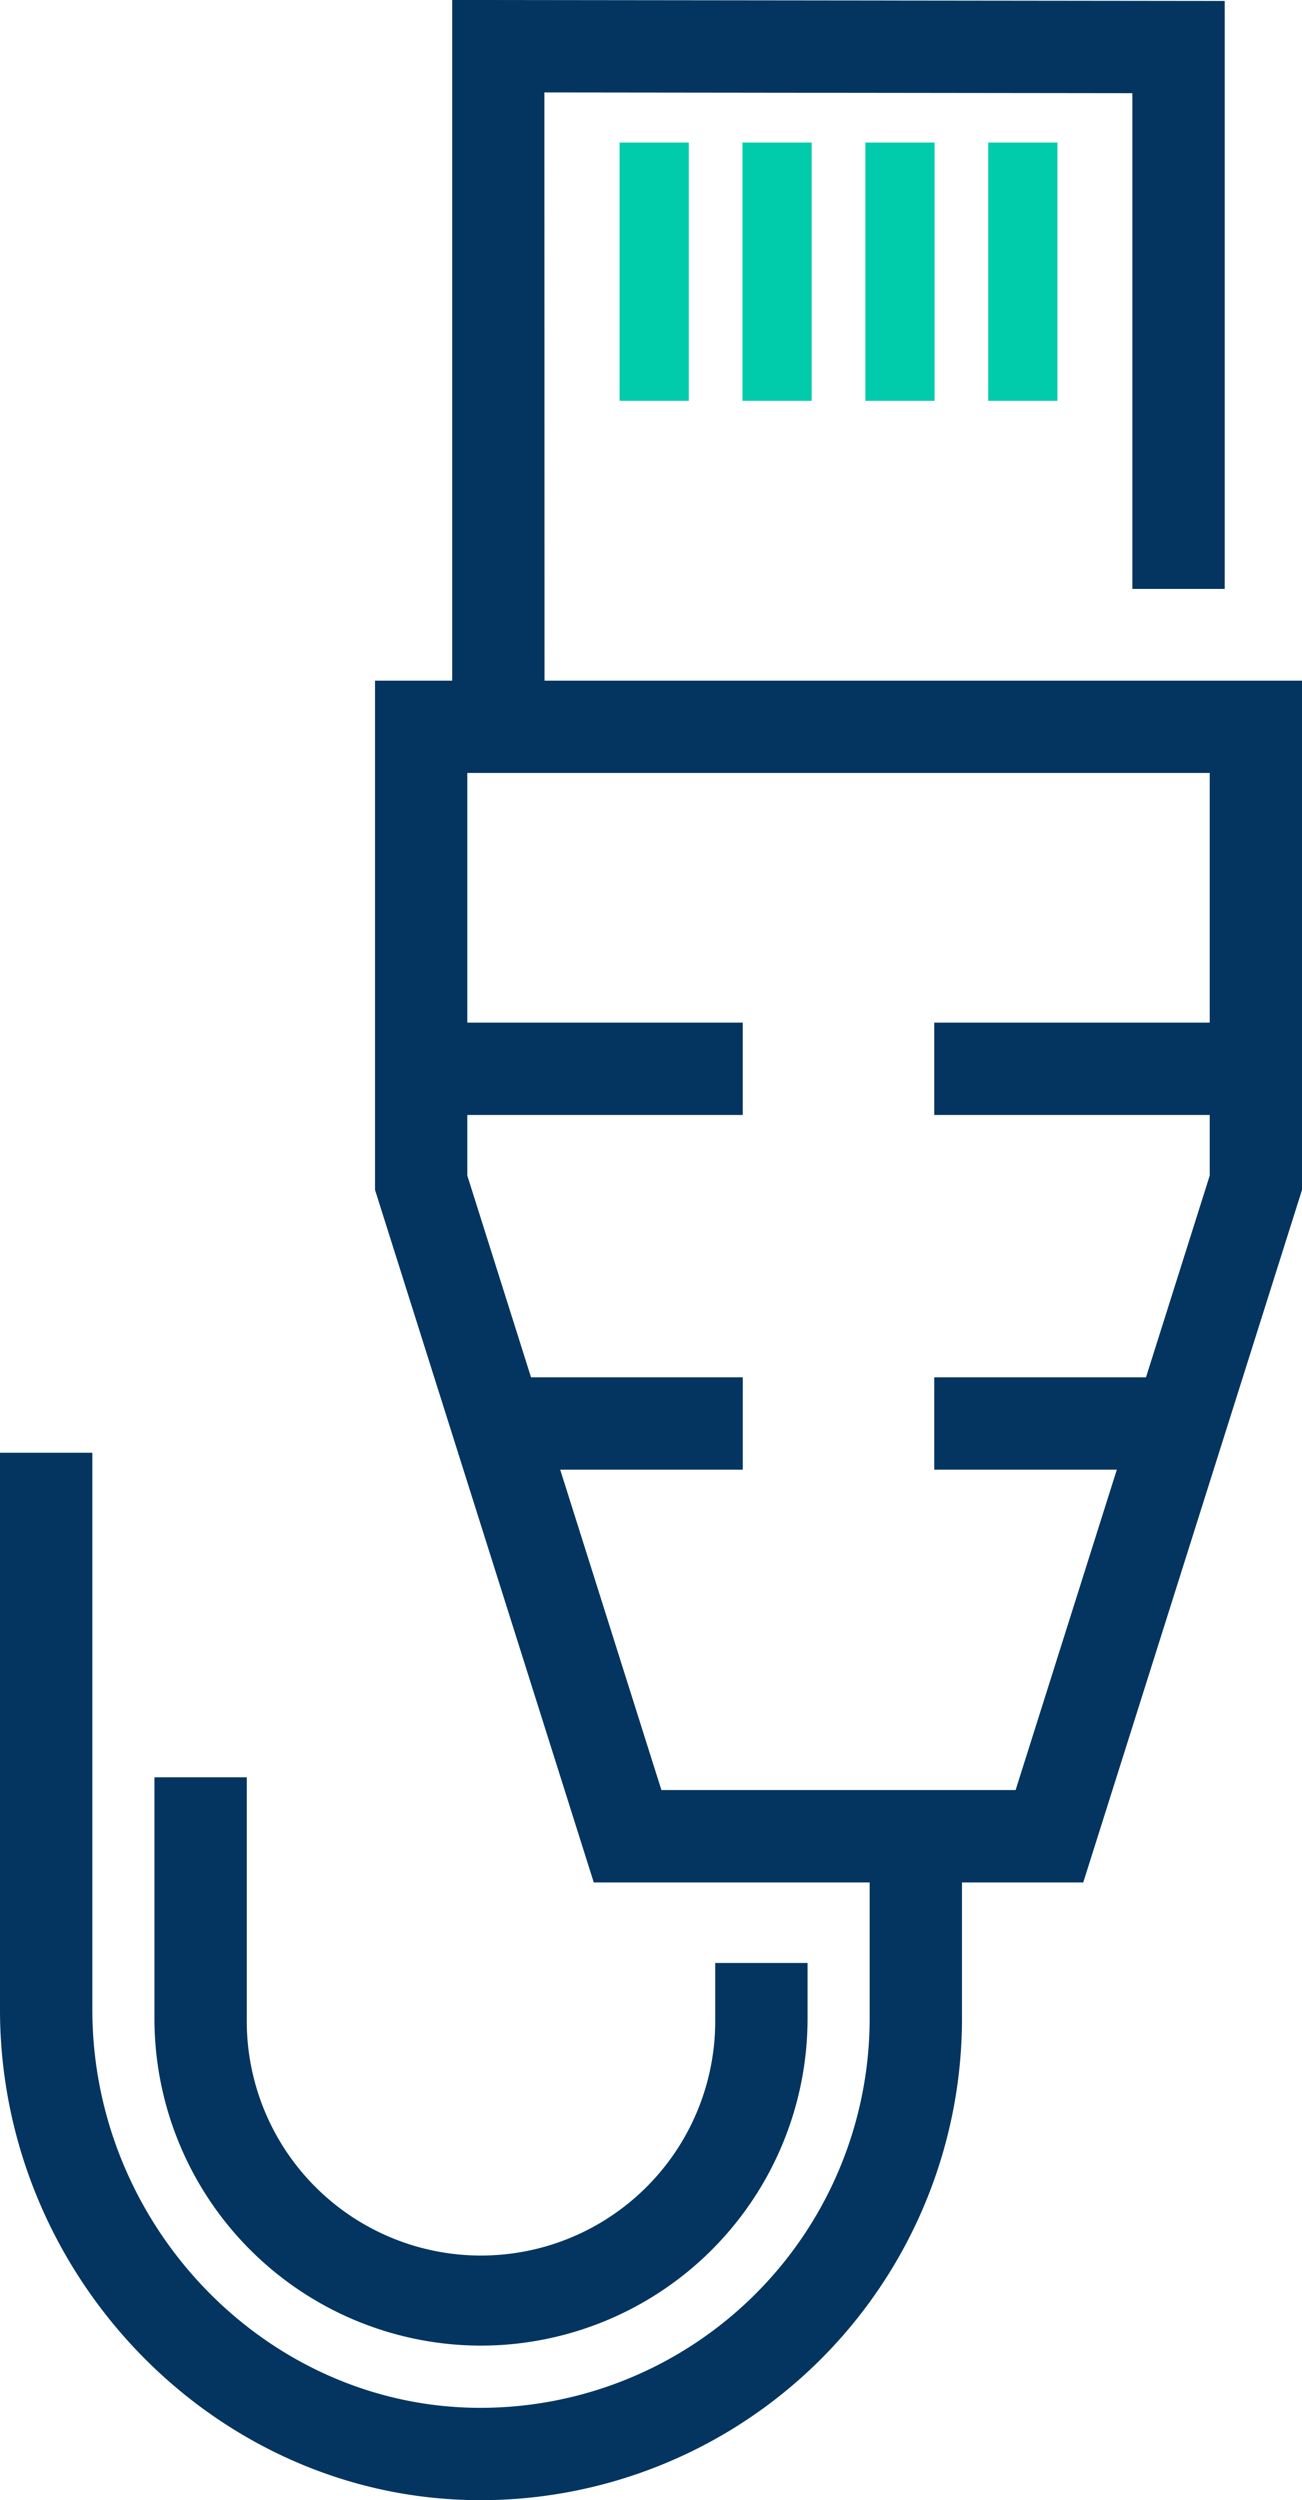
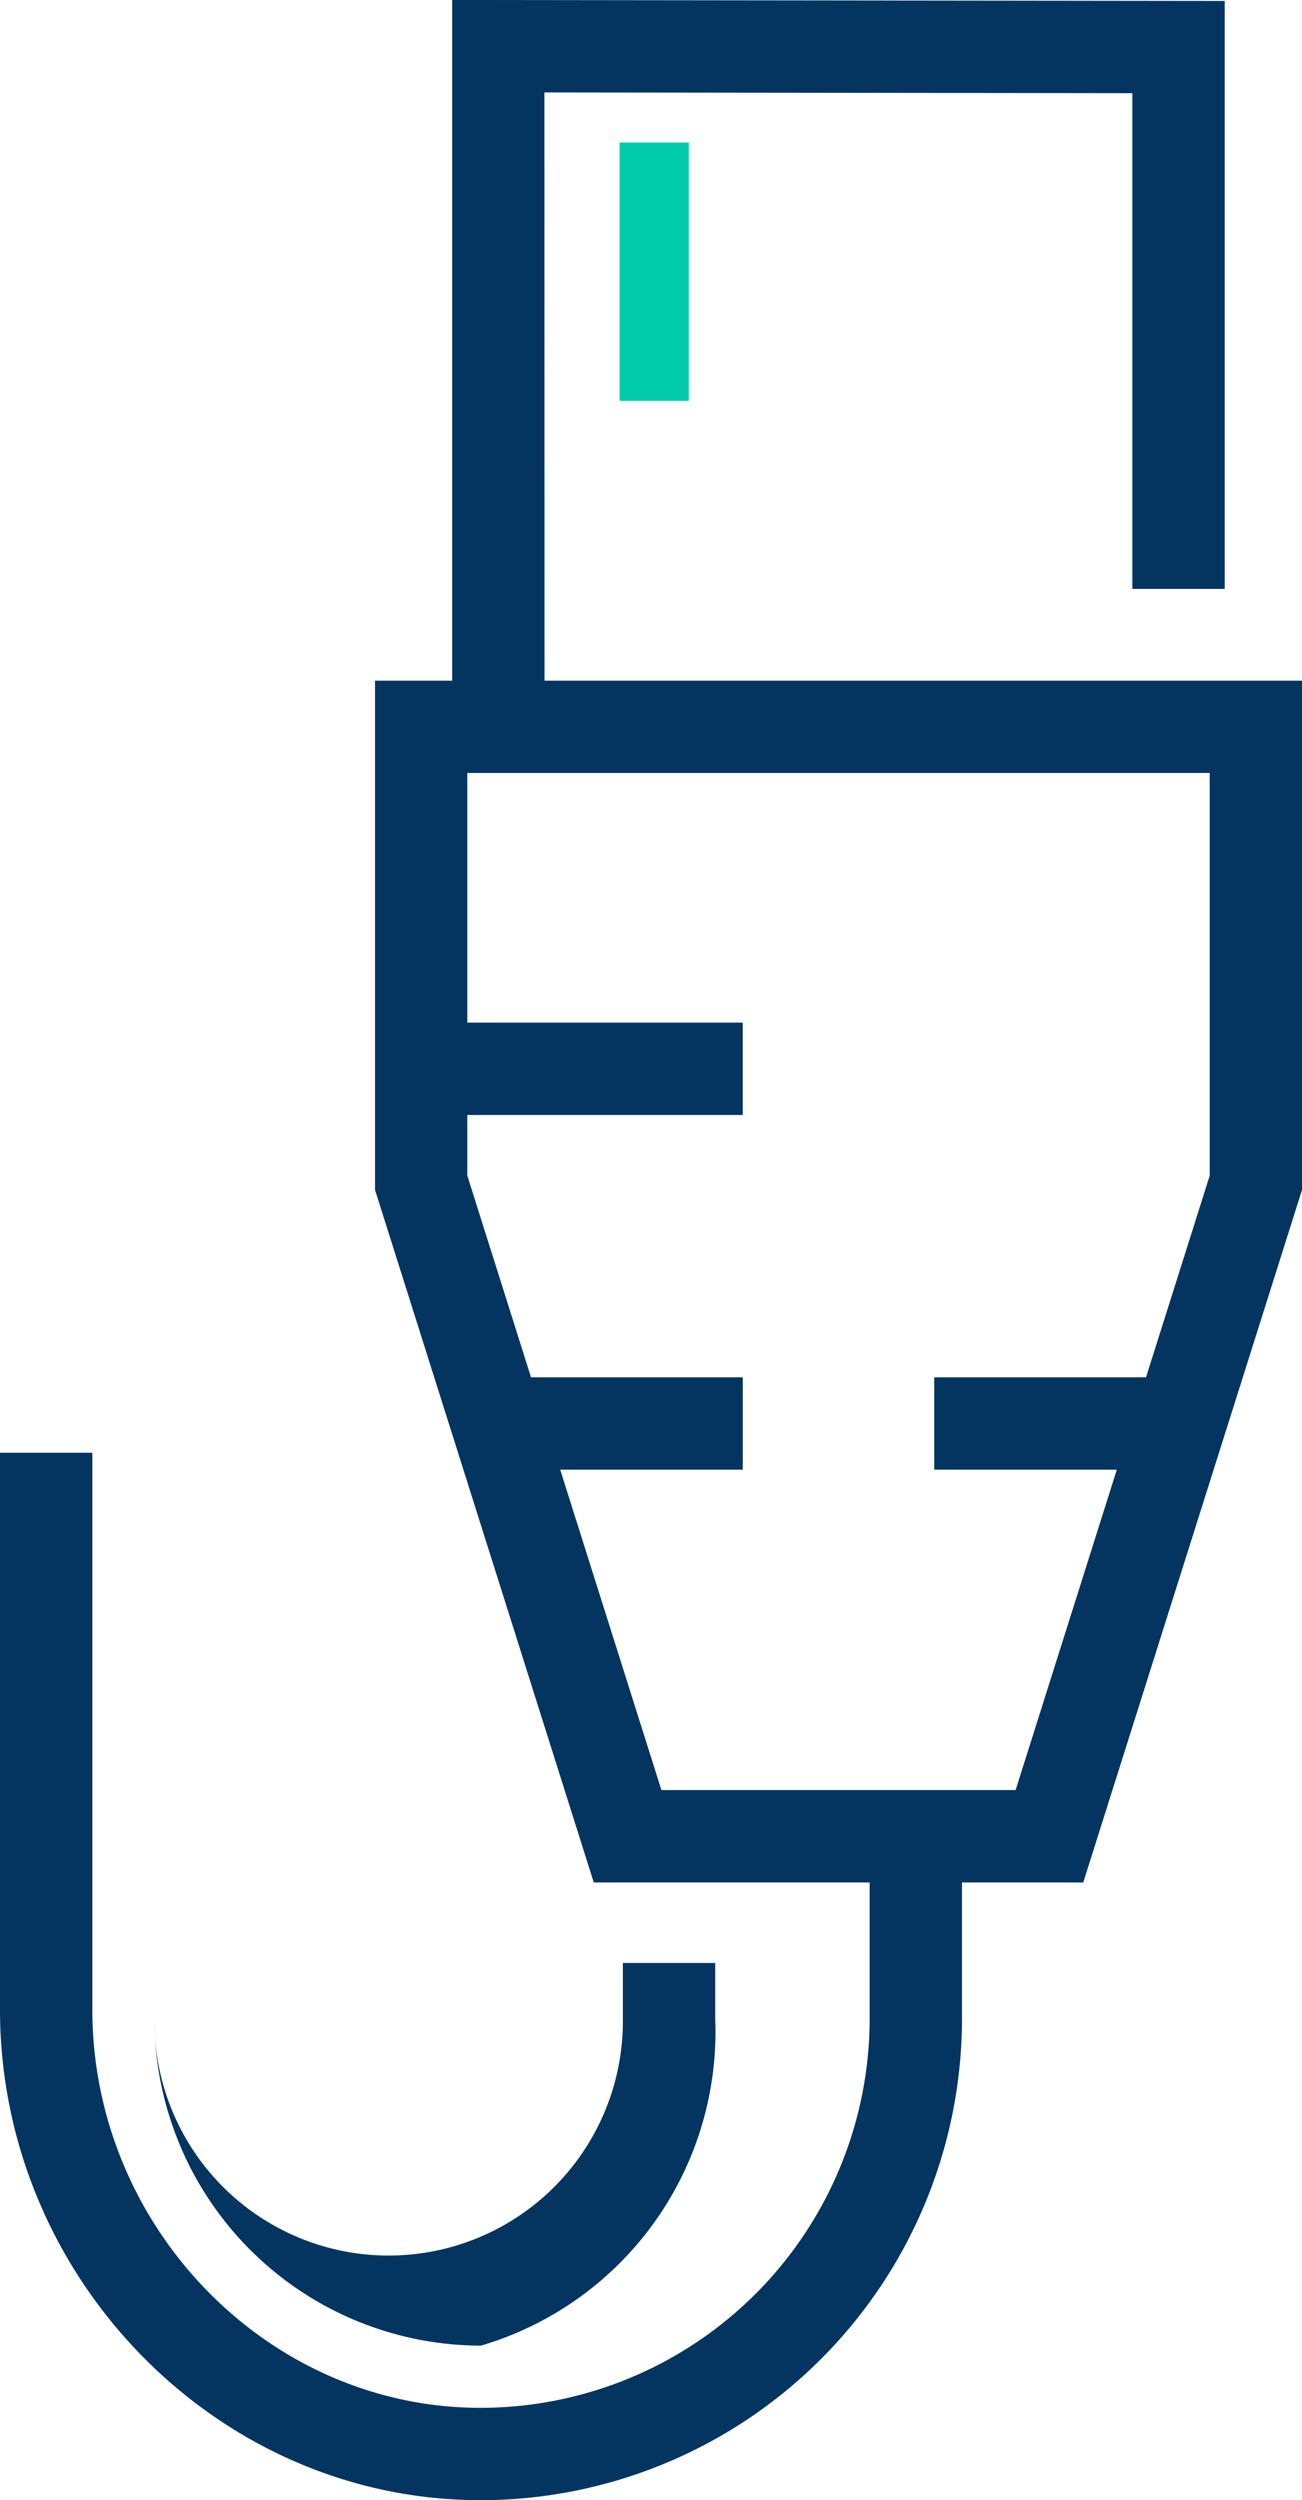
<svg xmlns="http://www.w3.org/2000/svg" width="59.217" height="113.635" viewBox="0 0 59.217 113.635">
  <g id="Group_47" data-name="Group 47" transform="translate(-1732.776 -95.536)">
-     <path id="Path_43" data-name="Path 43" d="M1286.775,198.82a14.867,14.867,0,0,1-14.85-14.85V172.99h4.2v10.98a10.653,10.653,0,1,0,21.305,0v-2.542h4.2v2.542A14.867,14.867,0,0,1,1286.775,198.82Z" transform="translate(467.875 3.325)" fill="#033560" />
+     <path id="Path_43" data-name="Path 43" d="M1286.775,198.82a14.867,14.867,0,0,1-14.85-14.85V172.99v10.98a10.653,10.653,0,1,0,21.305,0v-2.542h4.2v2.542A14.867,14.867,0,0,1,1286.775,198.82Z" transform="translate(467.875 3.325)" fill="#033560" />
    <path id="Path_44" data-name="Path 44" d="M1286.782,205.845c-.223,0-.445,0-.669-.011-11.7-.347-21.212-10.344-21.212-22.285v-25.31h4.2v25.31c0,9.694,7.689,17.809,17.14,18.091a17.7,17.7,0,0,0,18.213-17.67v-7.4h4.2v7.4a21.9,21.9,0,0,1-21.866,21.875Z" transform="translate(467.875 3.325)" fill="#033560" />
    <path id="Path_45" data-name="Path 45" d="M1289.667,124.613h-4.2V92.21l35.136.044v26.723h-4.2V96.446l-26.742-.034Z" transform="translate(467.875 3.325)" fill="#033560" />
    <g id="Group_6" data-name="Group 6" transform="translate(467.875 3.325)">
      <rect id="Rectangle_28" data-name="Rectangle 28" width="3.148" height="11.739" transform="translate(1293.081 98.69)" fill="#00ccab" />
-       <rect id="Rectangle_29" data-name="Rectangle 29" width="3.148" height="11.739" transform="translate(1298.67 98.69)" fill="#00ccab" />
-       <rect id="Rectangle_30" data-name="Rectangle 30" width="3.148" height="11.739" transform="translate(1304.259 98.69)" fill="#00ccab" />
-       <rect id="Rectangle_31" data-name="Rectangle 31" width="3.148" height="11.739" transform="translate(1309.847 98.69)" fill="#00ccab" />
    </g>
    <path id="Path_46" data-name="Path 46" d="M1314.169,177.769h-22.262l-9.949-31.476V123.148h42.16v23.145Zm-19.186-4.2h16.11l8.828-27.927v-18.3h-33.766v18.3Z" transform="translate(467.875 3.325)" fill="#033560" />
    <g id="Group_7" data-name="Group 7" transform="translate(467.875 3.325)">
      <rect id="Rectangle_32" data-name="Rectangle 32" width="13.167" height="4.197" transform="translate(1285.516 138.69)" fill="#033560" />
      <rect id="Rectangle_33" data-name="Rectangle 33" width="9.809" height="4.197" transform="translate(1288.875 154.81)" fill="#033560" />
-       <rect id="Rectangle_34" data-name="Rectangle 34" width="13.167" height="4.197" transform="translate(1307.392 138.69)" fill="#033560" />
      <rect id="Rectangle_35" data-name="Rectangle 35" width="9.809" height="4.197" transform="translate(1307.392 154.81)" fill="#033560" />
    </g>
  </g>
</svg>